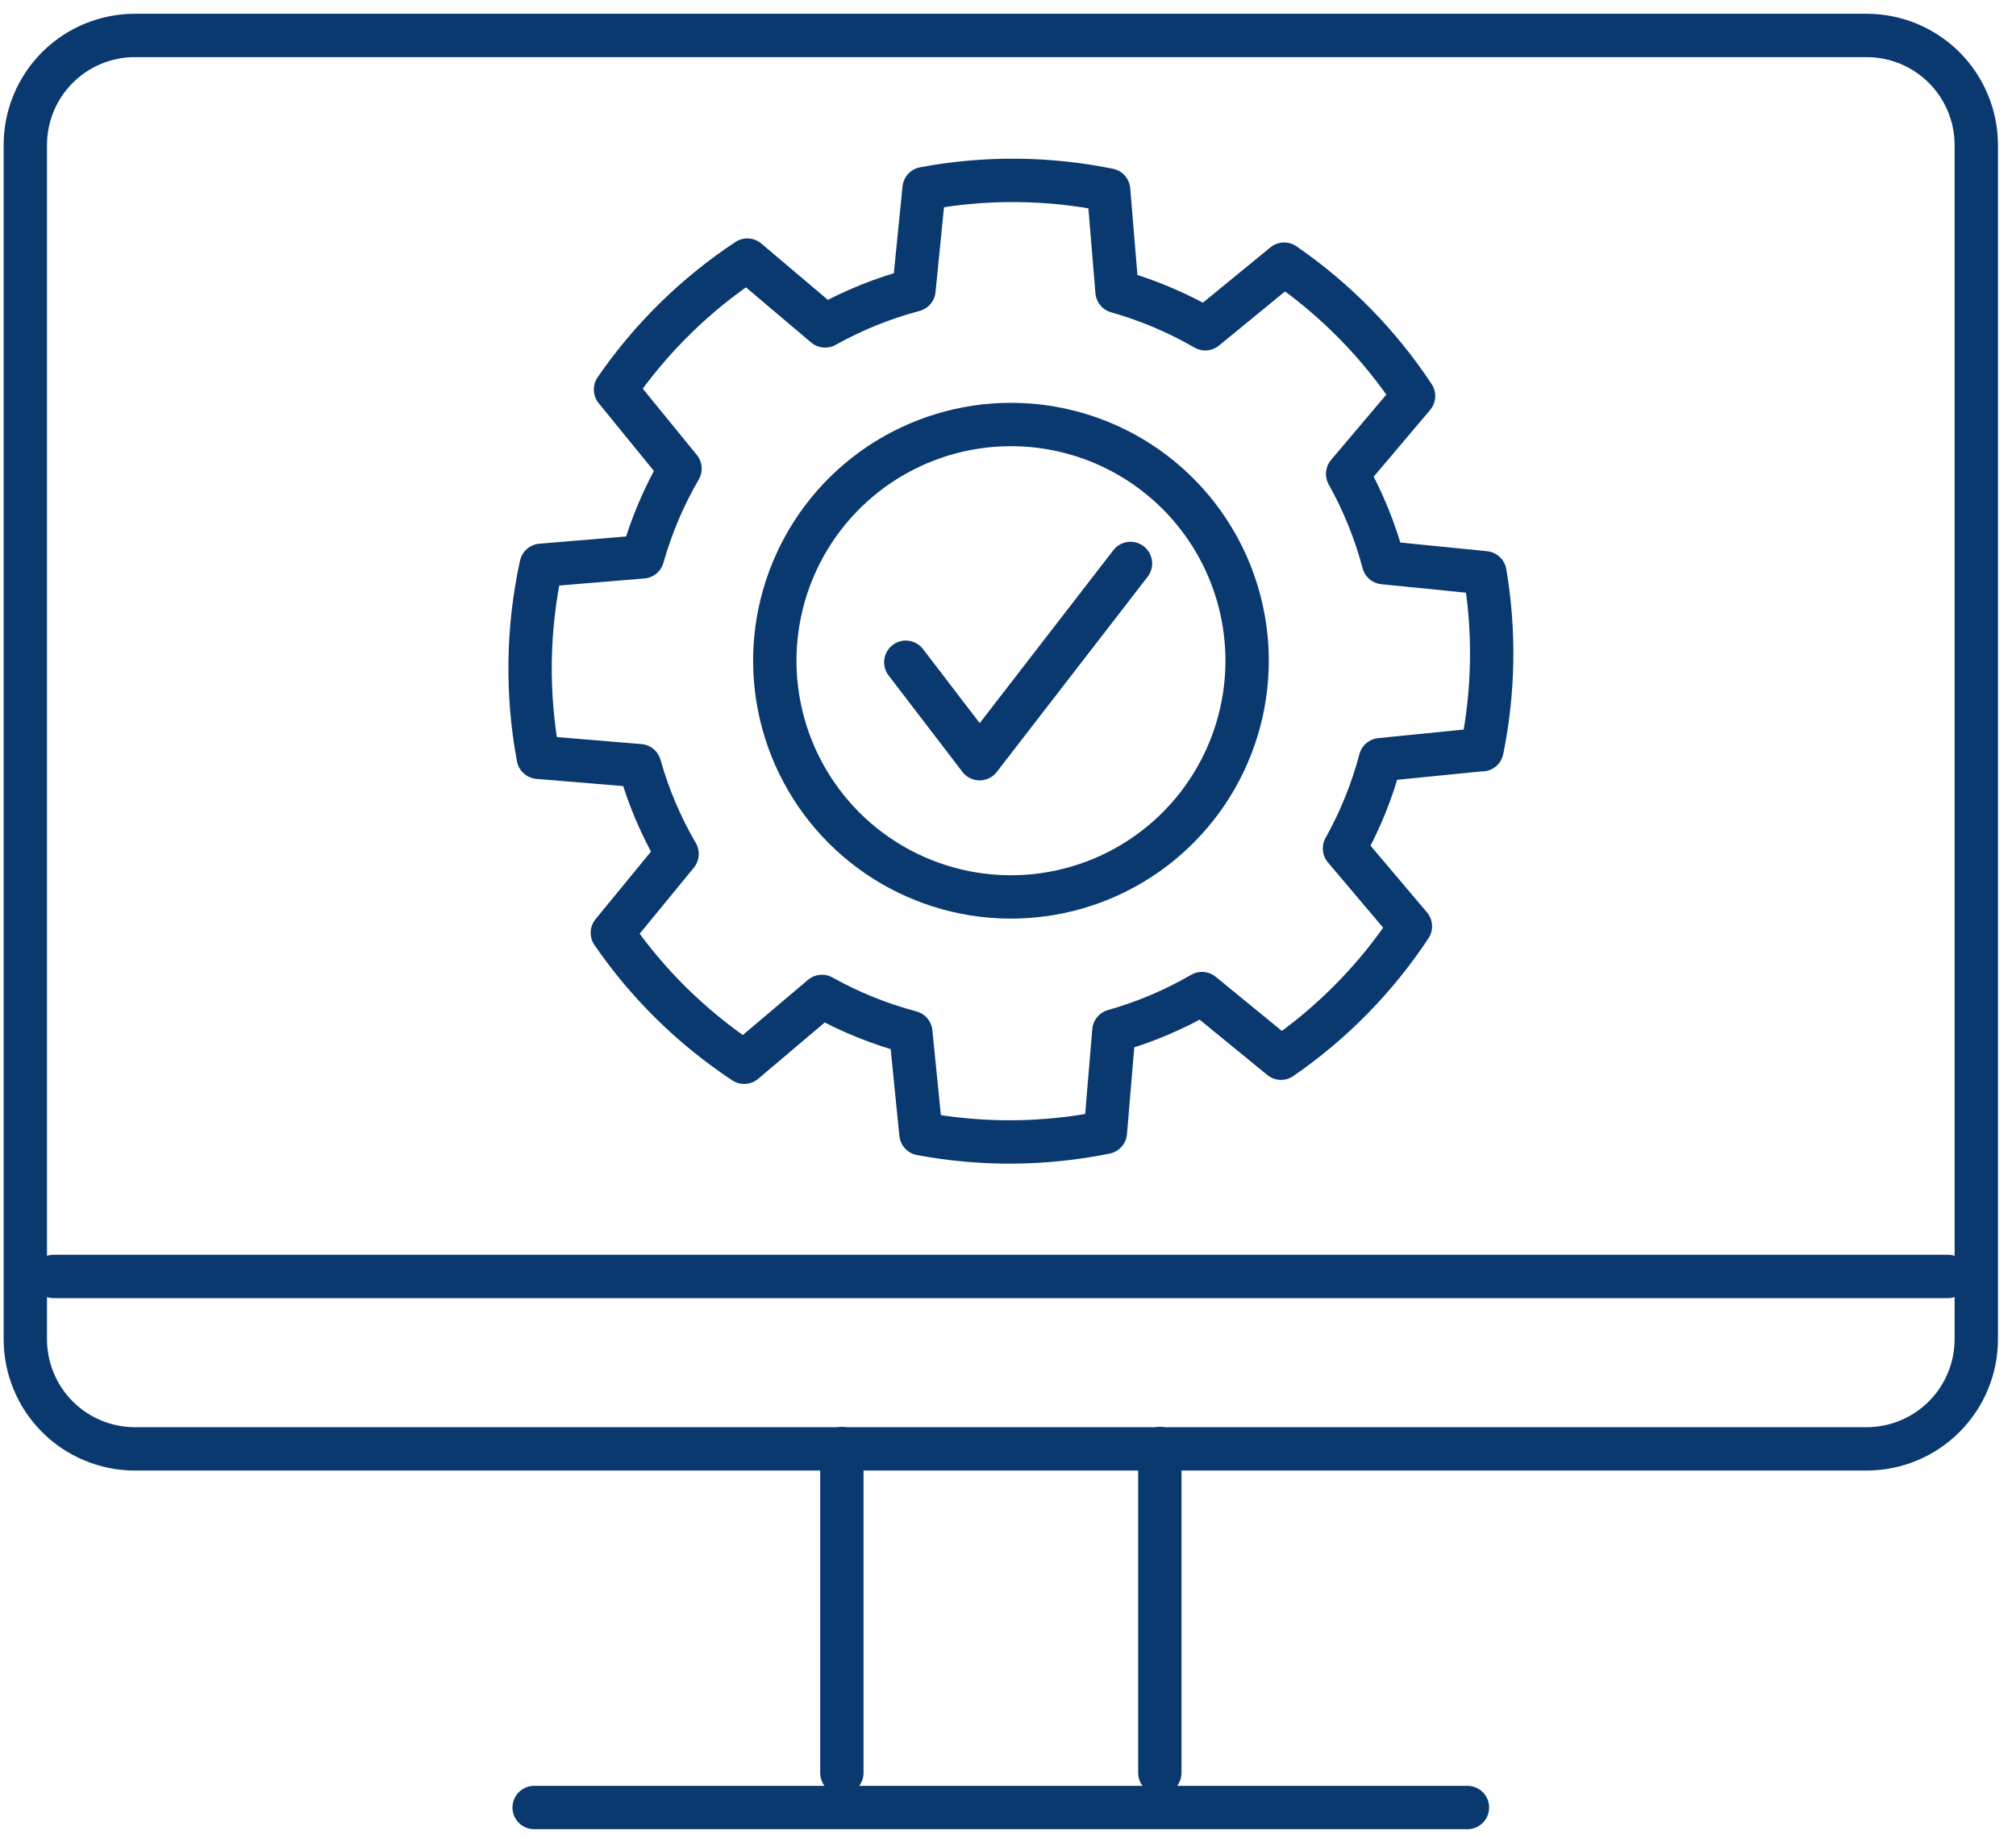
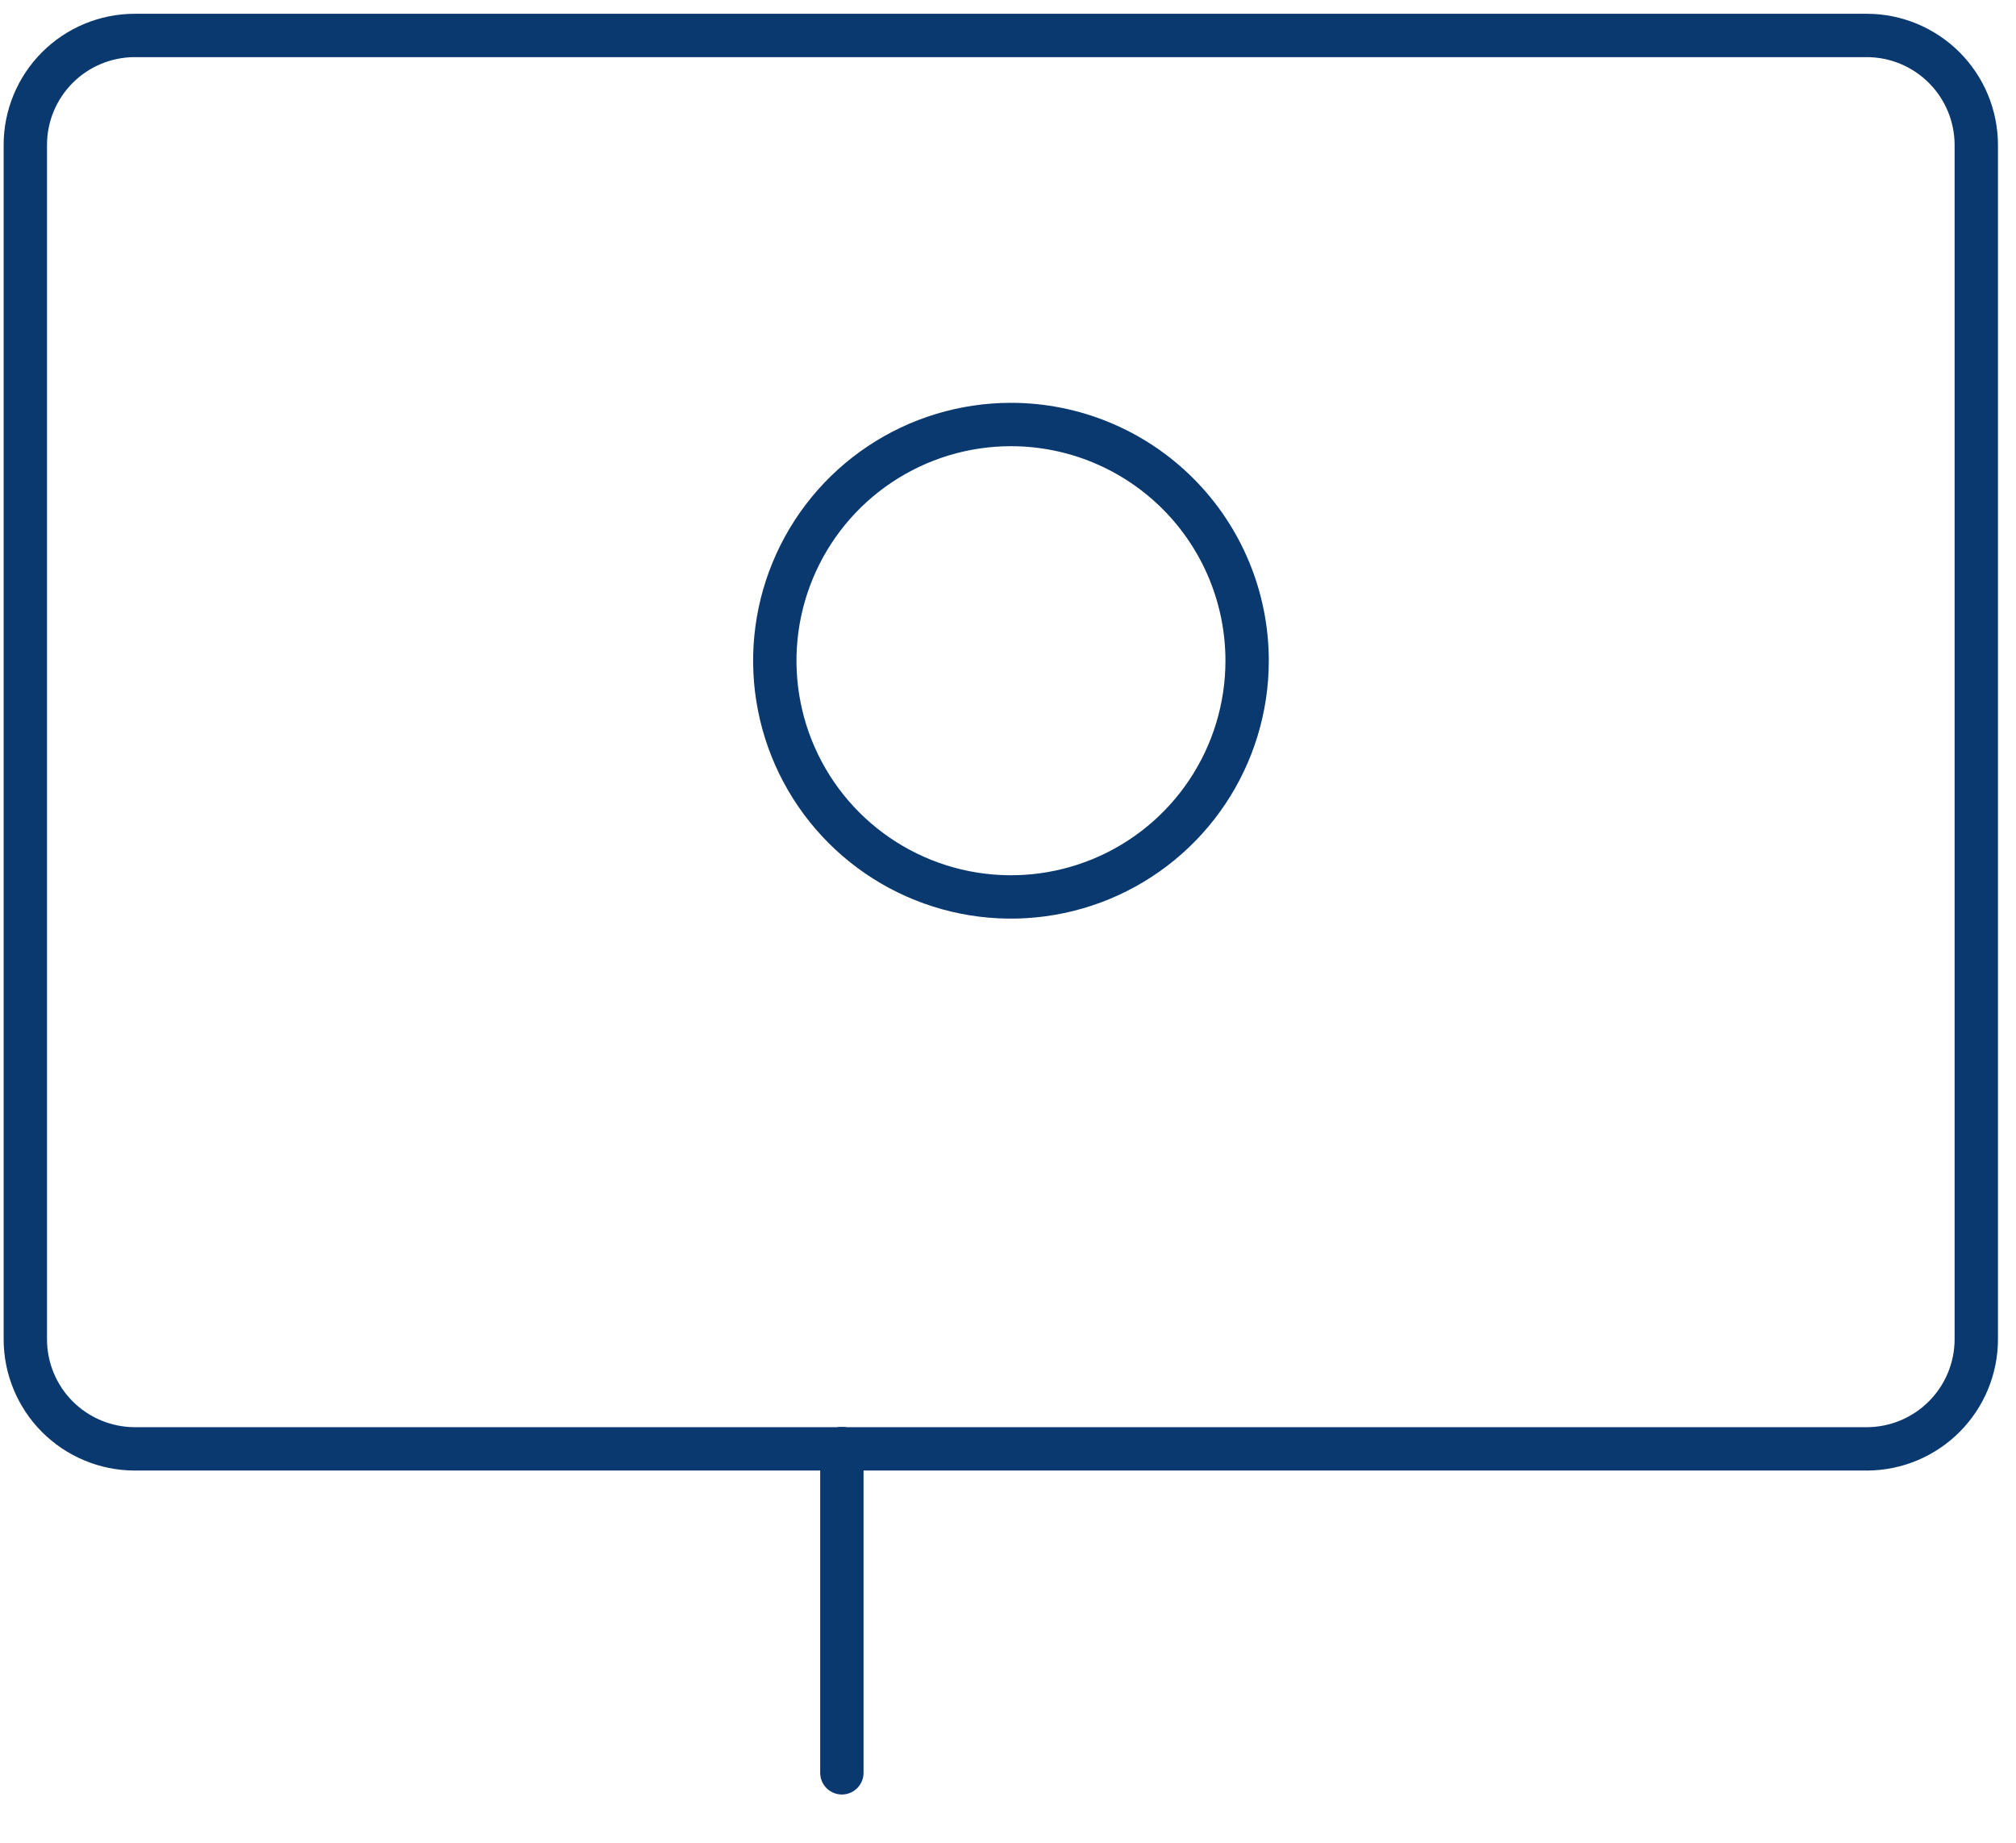
<svg xmlns="http://www.w3.org/2000/svg" width="93" height="85" viewBox="0 0 93 85" fill="none">
-   <path d="M24.641 83.365H67.695" stroke="#0A3970" stroke-width="2" stroke-linecap="round" stroke-linejoin="round" />
  <path d="M38.836 81.765V66.81" stroke="#0A3970" stroke-width="2" stroke-linecap="round" stroke-linejoin="round" />
-   <path d="M53.504 81.765V66.81" stroke="#0A3970" stroke-width="2" stroke-linecap="round" stroke-linejoin="round" />
-   <path d="M2.473 58.872H89.862" stroke="#0A3970" stroke-width="2" stroke-linecap="round" stroke-linejoin="round" />
  <path d="M6.206 1.635H86.13C87.466 1.64 88.745 2.173 89.689 3.118C90.632 4.062 91.164 5.342 91.168 6.678V61.768C91.167 63.105 90.636 64.388 89.692 65.335C88.748 66.283 87.468 66.818 86.13 66.824H6.206C4.868 66.819 3.587 66.284 2.642 65.337C1.698 64.389 1.168 63.105 1.168 61.768V6.678C1.17 5.342 1.702 4.061 2.646 3.116C3.59 2.171 4.87 1.639 6.206 1.635Z" stroke="#0A3970" stroke-width="2" stroke-linecap="round" stroke-linejoin="round" />
  <path d="M46.637 19.579C44.482 19.579 42.376 20.218 40.584 21.415C38.792 22.612 37.396 24.314 36.572 26.304C35.747 28.295 35.531 30.486 35.952 32.599C36.372 34.712 37.41 36.653 38.933 38.177C40.457 39.701 42.398 40.738 44.511 41.159C46.625 41.579 48.815 41.363 50.806 40.539C52.797 39.714 54.498 38.318 55.695 36.526C56.892 34.734 57.531 32.628 57.531 30.474C57.531 27.584 56.383 24.813 54.34 22.77C52.297 20.727 49.526 19.579 46.637 19.579Z" stroke="#0A3970" stroke-width="2" stroke-linecap="round" stroke-linejoin="round" />
-   <path d="M41.785 30.544L45.191 34.992L52.151 25.988" stroke="#0A3970" stroke-width="2" stroke-linecap="round" stroke-linejoin="round" />
-   <path d="M68.356 34.571L63.678 35.039C63.3 36.467 62.744 37.842 62.023 39.132L65.063 42.724C63.483 45.116 61.456 47.181 59.094 48.806L55.45 45.826C54.173 46.567 52.807 47.145 51.385 47.547L50.992 52.225C48.187 52.794 45.298 52.817 42.484 52.29L42.016 47.613C40.586 47.234 39.209 46.678 37.918 45.957L34.33 48.993C31.939 47.412 29.874 45.385 28.249 43.024L31.234 39.385C30.489 38.106 29.909 36.739 29.508 35.315L24.83 34.927C24.285 31.995 24.331 28.985 24.965 26.072L29.643 25.683C30.045 24.259 30.625 22.892 31.369 21.614L28.394 17.965C30.019 15.604 32.084 13.577 34.475 11.996L38.063 15.032C39.354 14.311 40.731 13.755 42.161 13.376L42.629 8.698C45.444 8.172 48.335 8.194 51.142 8.764L51.53 13.442C52.953 13.844 54.32 14.423 55.6 15.163L59.239 12.183C61.601 13.808 63.628 15.873 65.208 18.265L62.168 21.857C62.889 23.147 63.445 24.522 63.824 25.95L68.501 26.418C68.959 29.124 68.913 31.891 68.366 34.581L68.356 34.571Z" stroke="#0A3970" stroke-width="2" stroke-linecap="round" stroke-linejoin="round" />
</svg>